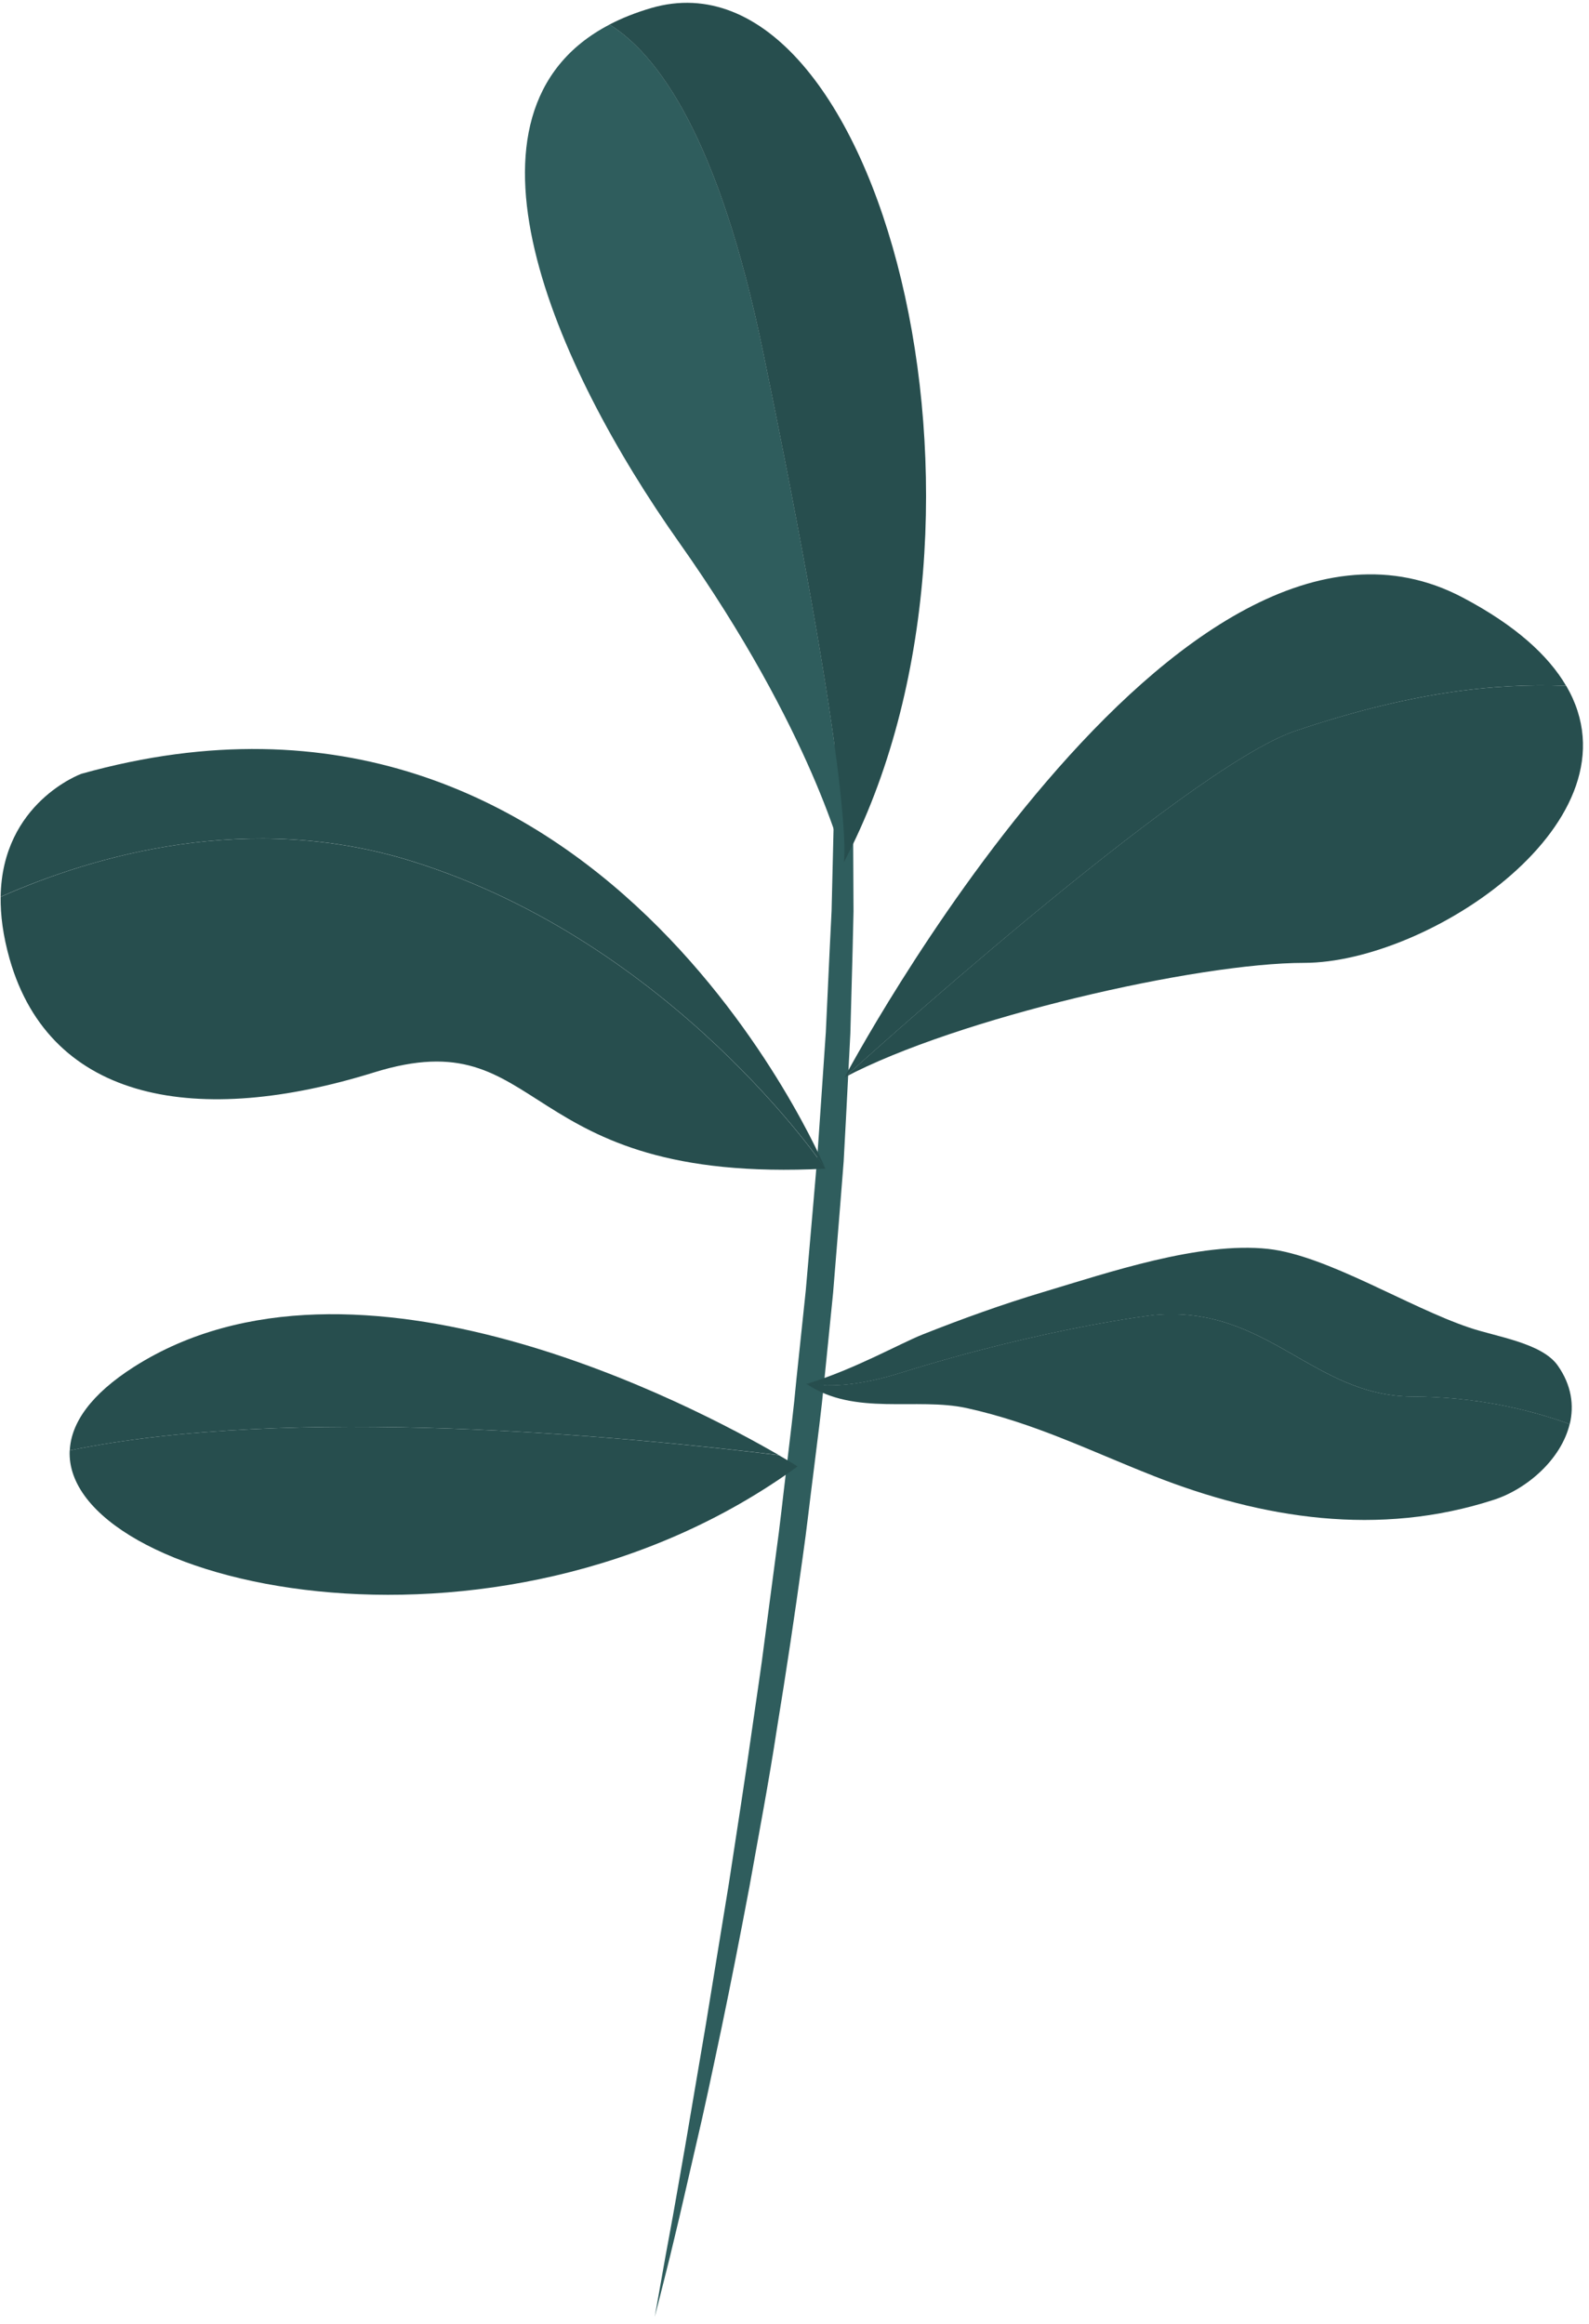
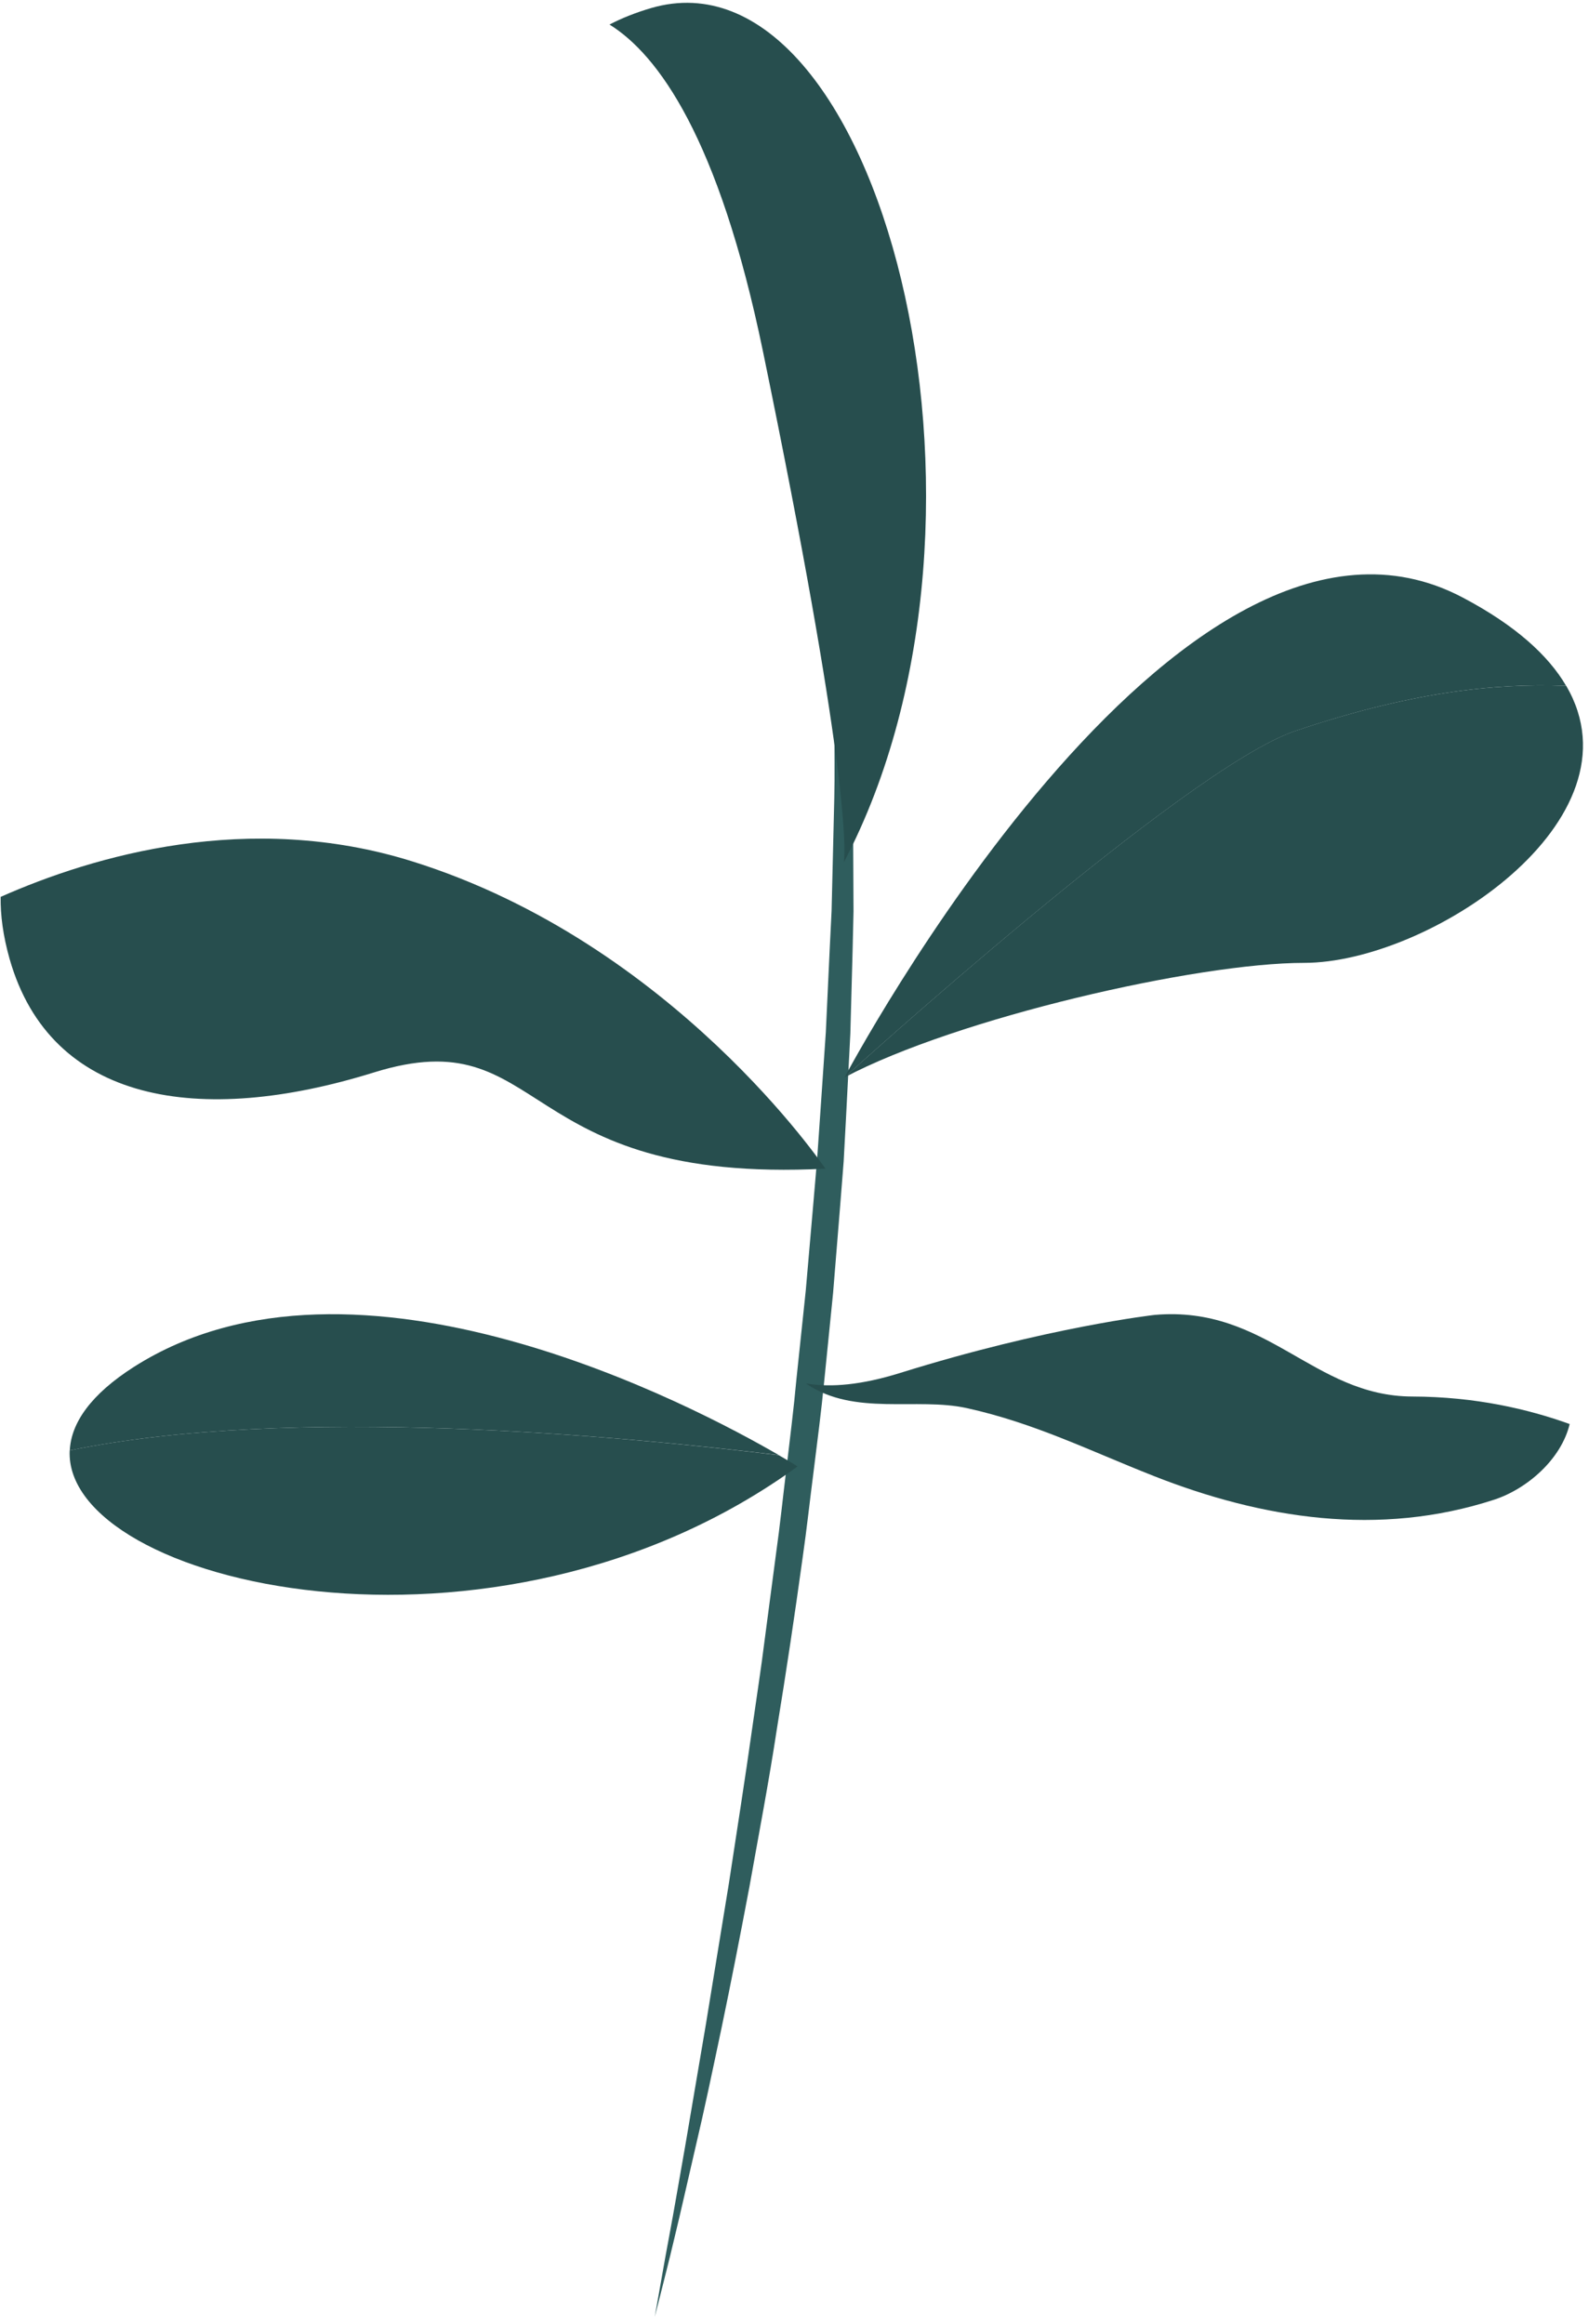
<svg xmlns="http://www.w3.org/2000/svg" width="171" height="250" viewBox="0 0 171 250" fill="none">
  <path d="M70.461 249.23C70.461 249.23 70.601 248.44 70.861 246.97C71.131 245.5 71.491 243.33 72.011 240.58C72.531 237.83 73.091 234.49 73.771 230.66C74.421 226.82 75.161 222.5 75.961 217.78C76.731 213.06 77.561 207.94 78.451 202.53C79.271 197.11 80.181 191.4 81.011 185.48C81.431 182.52 81.901 179.52 82.281 176.47C82.681 173.42 83.091 170.34 83.501 167.22C83.941 164.11 84.261 160.97 84.651 157.82C85.021 154.67 85.421 151.51 85.711 148.33C86.041 145.16 86.381 141.99 86.711 138.84C86.981 135.68 87.261 132.53 87.531 129.41C87.661 127.85 87.801 126.29 87.931 124.74C88.041 123.19 88.141 121.65 88.251 120.12C88.461 117.05 88.671 114.02 88.871 111.04C89.011 108.06 89.151 105.12 89.281 102.25C89.351 100.81 89.421 99.39 89.491 97.99C89.521 96.59 89.561 95.2 89.591 93.83C89.661 91.09 89.721 88.43 89.781 85.86C89.841 83.28 89.791 80.8 89.801 78.41C89.801 76.02 89.791 73.73 89.791 71.55C89.731 69.37 89.671 67.31 89.621 65.36C89.561 63.42 89.511 61.6 89.471 59.92C89.431 58.24 89.271 56.7 89.191 55.31C88.991 52.53 88.891 50.33 88.791 48.84C88.701 47.34 88.661 46.55 88.661 46.55C88.661 46.55 88.761 47.34 88.961 48.83C89.151 50.32 89.451 52.49 89.781 55.27C89.931 56.66 90.171 58.19 90.301 59.87C90.441 61.55 90.591 63.37 90.741 65.31C90.901 67.25 91.071 69.32 91.241 71.5C91.361 73.68 91.431 75.98 91.531 78.38C91.611 80.78 91.751 83.28 91.791 85.86C91.801 88.45 91.811 91.12 91.831 93.87C91.841 95.25 91.841 96.64 91.851 98.05C91.821 99.46 91.791 100.89 91.751 102.33C91.671 105.22 91.591 108.17 91.511 111.17C91.351 114.17 91.201 117.21 91.041 120.29C90.961 121.83 90.881 123.38 90.791 124.94C90.671 126.5 90.541 128.06 90.421 129.63C90.171 132.77 89.911 135.93 89.651 139.11C89.331 142.28 89.011 145.46 88.691 148.65C88.381 151.83 87.961 155.01 87.571 158.17C87.161 161.33 86.821 164.49 86.371 167.6C85.511 173.84 84.591 179.97 83.621 185.88C82.721 191.81 81.621 197.5 80.661 202.91C79.641 208.31 78.641 213.41 77.661 218.1C76.671 222.79 75.771 227.09 74.871 230.88C73.991 234.67 73.251 237.99 72.591 240.7C71.951 243.42 71.391 245.55 71.031 247C70.651 248.46 70.461 249.23 70.461 249.23Z" fill="#2F5D5D" />
  <path d="M83.81 156.53C74.88 151.34 38.23 131.9 14.43 147.03C9.78 149.99 7.65 153.07 7.51 156.03C31.18 151.12 67.01 154.48 83.81 156.53Z" fill="#274E4E" />
  <path d="M7.5 156.03C6.8 170.39 53.16 181.48 85.83 157.75C85.83 157.75 85.11 157.29 83.81 156.54C67.01 154.48 31.18 151.12 7.5 156.03Z" fill="#274E4E" />
-   <path d="M96.889 147.7C112.709 142.76 124.269 141.46 124.269 141.46C136.379 140.41 141.289 150.2 151.999 150.24C158.759 150.26 164.469 151.59 168.929 153.2C169.409 151.19 169.129 149.02 167.639 146.9C165.929 144.46 161.029 143.81 158.099 142.81C151.499 140.58 142.759 135.04 136.469 134.35C129.069 133.55 119.269 136.9 112.239 139C107.869 140.31 103.569 141.86 99.329 143.54C96.829 144.53 92.059 147.26 86.869 148.86C89.489 149.28 92.749 148.99 96.889 147.7Z" fill="#274E4E" />
  <path d="M151.99 150.23C141.29 150.2 136.37 140.4 124.26 141.45C124.26 141.45 112.71 142.75 96.88 147.69C92.74 148.98 89.48 149.27 86.85 148.84C86.82 148.85 86.78 148.86 86.75 148.87C86.77 148.87 86.79 148.87 86.81 148.88C91.98 152.37 98.62 150.28 104.06 151.48C111.31 153.08 117.22 156.04 124.11 158.76C135.85 163.39 148.41 165.36 160.79 161.33C164.34 160.17 168.01 156.98 168.92 153.19C164.46 151.58 158.76 150.25 151.99 150.23Z" fill="#274E4E" />
  <path d="M44.361 92.66C26.77 87.16 10.101 92.04 0.071 96.48C0.041 98.43 0.321 100.64 1.031 103.15C5.451 118.67 21.46 121.21 40.23 115.37C59.001 109.53 55.16 127.44 88.82 125.72C88.82 125.71 72.501 101.46 44.361 92.66Z" fill="#274E4E" />
-   <path d="M8.76 83.24C8.76 83.24 0.22 86.33 0.07 96.47C10.1 92.04 26.77 87.16 44.36 92.65C72.5 101.45 88.82 125.7 88.82 125.7C88.82 125.7 64.52 67.62 8.76 83.24Z" fill="#274E4E" />
  <path d="M168.541 73.78C166.621 70.5 163.081 67.27 157.411 64.28C126.791 48.1 90.881 115.91 90.881 115.91C90.881 115.91 127.511 82.65 139.381 78.64C151.591 74.51 160.681 73.47 168.541 73.78Z" fill="#274E4E" />
  <path d="M139.381 78.63C127.511 82.64 90.881 115.9 90.881 115.9C102.971 109.51 128.801 103.58 140.341 103.58C153.781 103.58 176.991 88.22 168.551 73.78C160.681 73.47 151.591 74.51 139.381 78.63Z" fill="#274E4E" />
-   <path d="M82.131 37.88C77.361 14.72 70.771 5.85 65.601 2.64C47.561 12.02 59.671 39.39 73.081 58.35C87.481 78.71 90.831 92.76 90.831 92.76C91.021 91.06 91.201 81.88 82.131 37.88Z" fill="#2F5D5D" />
  <path d="M70.092 0.86C68.422 1.35 66.932 1.94 65.592 2.64C70.762 5.85 77.352 14.72 82.122 37.88C91.192 81.88 91.012 91.06 90.812 92.76C110.562 55.2 94.422 -6.19 70.092 0.86Z" fill="#274E4E" />
</svg>